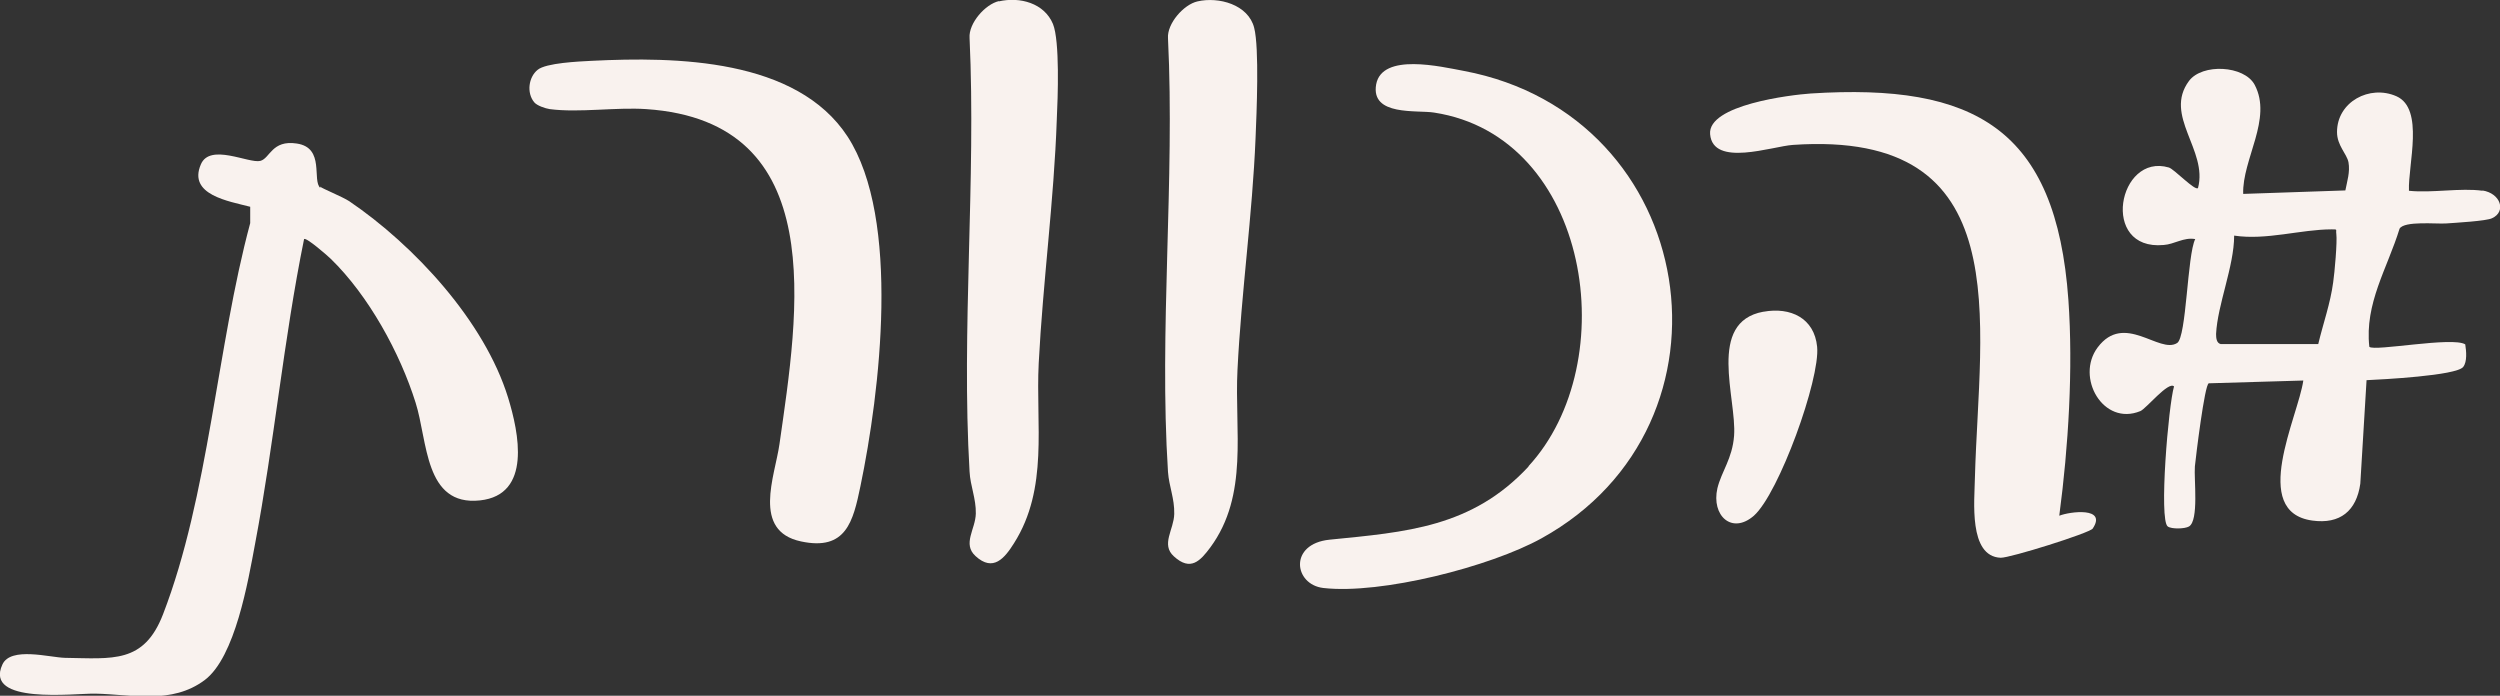
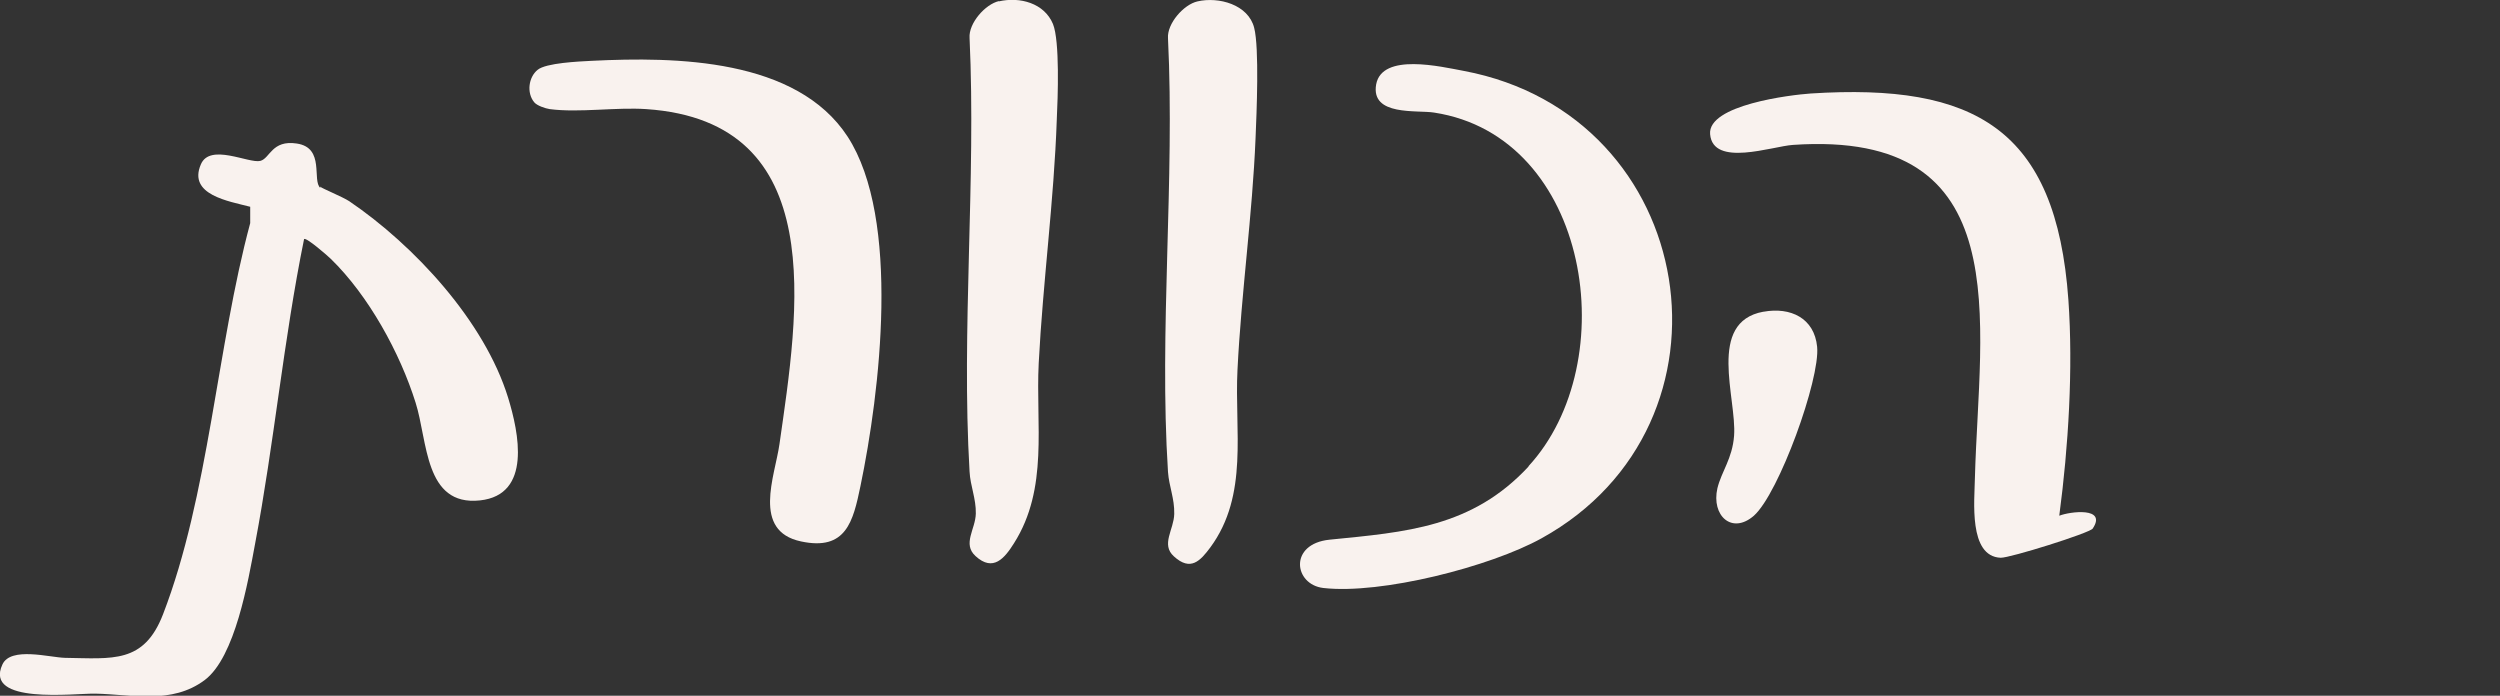
<svg xmlns="http://www.w3.org/2000/svg" id="uuid-2a57f9ed-f205-4cbf-87de-223c9714eafb" data-name="Layer 2" viewBox="0 0 71.94 20.02">
  <rect x="0" y="0" width="71.94" height="20.02" fill="#333333" stroke="none" />
  <g id="uuid-49f49dd7-1434-462c-9434-20d9b154a3b8" data-name="Layer 1">
    <g id="uuid-119b061e-92b6-493e-92f8-f7de1739c882" data-name="uuid-91d20596-0189-4fba-9e0a-63bbfd127bf6">
      <g>
-         <path d="M9.21,5.37c.07.06.64.29.84.42,1.87,1.27,3.89,3.45,4.57,5.65.31,1.01.69,2.8-.81,2.96-1.6.17-1.5-1.71-1.85-2.81-.45-1.44-1.36-3.09-2.44-4.14-.08-.08-.71-.63-.77-.57-.59,2.9-.86,5.87-1.41,8.77-.2,1.07-.57,3.26-1.45,3.92-.95.71-2.1.41-3.15.39-.61-.01-3.21.32-2.67-.84.24-.52,1.36-.2,1.8-.19,1.37.02,2.27.17,2.82-1.25,1.32-3.42,1.55-7.7,2.51-11.26v-.47c-.61-.16-1.8-.34-1.42-1.22.26-.62,1.38-.02,1.71-.1.28-.07.33-.61,1.05-.5.82.12.43,1.07.68,1.28h0Z" style="fill: #f9f2ee;" />
+         <path d="M9.21,5.37c.07.06.64.29.84.42,1.87,1.27,3.89,3.45,4.57,5.65.31,1.01.69,2.8-.81,2.96-1.6.17-1.5-1.71-1.85-2.81-.45-1.44-1.36-3.09-2.44-4.14-.08-.08-.71-.63-.77-.57-.59,2.9-.86,5.87-1.41,8.77-.2,1.07-.57,3.26-1.45,3.92-.95.71-2.1.41-3.15.39-.61-.01-3.21.32-2.67-.84.24-.52,1.36-.2,1.8-.19,1.37.02,2.27.17,2.82-1.25,1.32-3.42,1.55-7.7,2.51-11.26v-.47c-.61-.16-1.8-.34-1.42-1.22.26-.62,1.38-.02,1.71-.1.28-.07.33-.61,1.05-.5.82.12.43,1.07.68,1.28h0" style="fill: #f9f2ee;" />
        <path d="M43.98,13.42c2.76-2.99,1.78-9.49-2.71-10.18-.49-.08-1.83.11-1.67-.81.17-.92,1.87-.51,2.52-.39,6.8,1.28,8.19,10.16,2.24,13.45-1.48.82-4.62,1.62-6.28,1.43-.85-.1-1-1.27.18-1.39,2.2-.22,4.1-.35,5.73-2.11h0Z" style="fill: #f9f2ee;" />
        <path d="M15.37,2.94c-.22-.27-.16-.72.1-.93.24-.2,1.18-.24,1.56-.26,2.42-.12,5.89-.07,7.36,2.18,1.54,2.37.93,7.37.37,10.06-.21,1.01-.41,1.87-1.71,1.59-1.42-.3-.75-1.88-.62-2.8.54-3.79,1.48-9.28-3.83-9.64-.87-.06-1.94.11-2.78,0-.13-.02-.37-.1-.45-.2h0Z" style="fill: #f9f2ee;" />
        <path d="M34.46.04c.61-.14,1.46.09,1.63.76.15.58.07,2.47.04,3.17-.09,2.21-.41,4.45-.52,6.67-.09,1.75.33,3.6-.78,5.11-.29.39-.57.7-1.05.26-.38-.34,0-.77.01-1.22s-.15-.79-.18-1.21c-.26-4.06.2-8.39,0-12.48-.03-.42.45-.97.85-1.06h0Z" style="fill: #f9f2ee;" />
        <path d="M28.74.04c.61-.14,1.31.05,1.56.65.2.49.14,2.13.11,2.75-.08,2.33-.4,4.68-.52,7.01-.09,1.77.29,3.6-.71,5.18-.27.43-.6.84-1.11.37-.38-.35,0-.77.01-1.22.01-.43-.16-.8-.18-1.21-.24-4.08.19-8.38,0-12.48-.03-.42.45-.97.85-1.06h0Z" style="fill: #f9f2ee;" />
        <g>
-           <path d="M71.43,5.48c.53.08.7.61.28.8-.16.08-1.04.13-1.32.15s-1.2-.08-1.34.15c-.35,1.14-1.01,2.15-.87,3.4.14.14,2.4-.3,2.76-.07.03.19.06.5-.06.65-.2.25-2.34.36-2.78.38l-.18,2.98c-.11.78-.58,1.17-1.38,1.06-1.81-.25-.41-2.98-.26-4.03l-2.72.08c-.12.03-.37,2.1-.4,2.39-.03.37.12,1.56-.17,1.73-.12.07-.5.08-.61,0-.26-.18.02-3.5.18-4.03-.16-.16-.8.64-.97.71-1.07.44-1.87-.97-1.23-1.83.77-1.03,1.78.2,2.29-.13.27-.17.29-2.54.52-2.99-.33-.06-.6.15-.91.17-1.84.17-1.31-2.66.15-2.23.15.04.76.69.84.59.29-1.09-1-2.08-.26-3.08.38-.51,1.59-.45,1.89.11.52.98-.36,2.14-.33,3.14l2.94-.1c.05-.26.14-.53.09-.81-.05-.25-.33-.48-.33-.87,0-.87.94-1.37,1.71-1.03.81.36.33,1.97.36,2.72.66.07,1.49-.09,2.12,0h0ZM63.89,9.9h2.82c.14-.59.35-1.17.43-1.78.04-.27.12-1.16.09-1.39-.02-.13.05-.13-.13-.13-.89,0-1.88.32-2.81.18,0,.88-.48,1.99-.52,2.83,0,.11.01.26.13.29h0Z" style="fill: #f9f2ee;" />
          <path d="M59.26,14.84c.3-.12,1.38-.26.96.37-.09.13-2.39.85-2.65.84-.93-.04-.75-1.65-.74-2.3.12-4.5,1.28-10.03-5.24-9.58-.59.04-2.3.65-2.38-.31-.07-.84,2.31-1.13,2.9-1.17,4.71-.3,7.06,1.01,7.41,5.94.14,1.98,0,4.23-.26,6.19h0Z" style="fill: #f9f2ee;" />
          <path d="M50.75,8.97c.77-.14,1.46.18,1.54,1.01.09.93-1.1,4.22-1.82,4.86-.63.55-1.23,0-1.05-.79.12-.49.43-.85.48-1.51.08-1.08-.79-3.27.84-3.57h0Z" style="fill: #f9f2ee;" />
        </g>
      </g>
    </g>
  </g>
</svg>